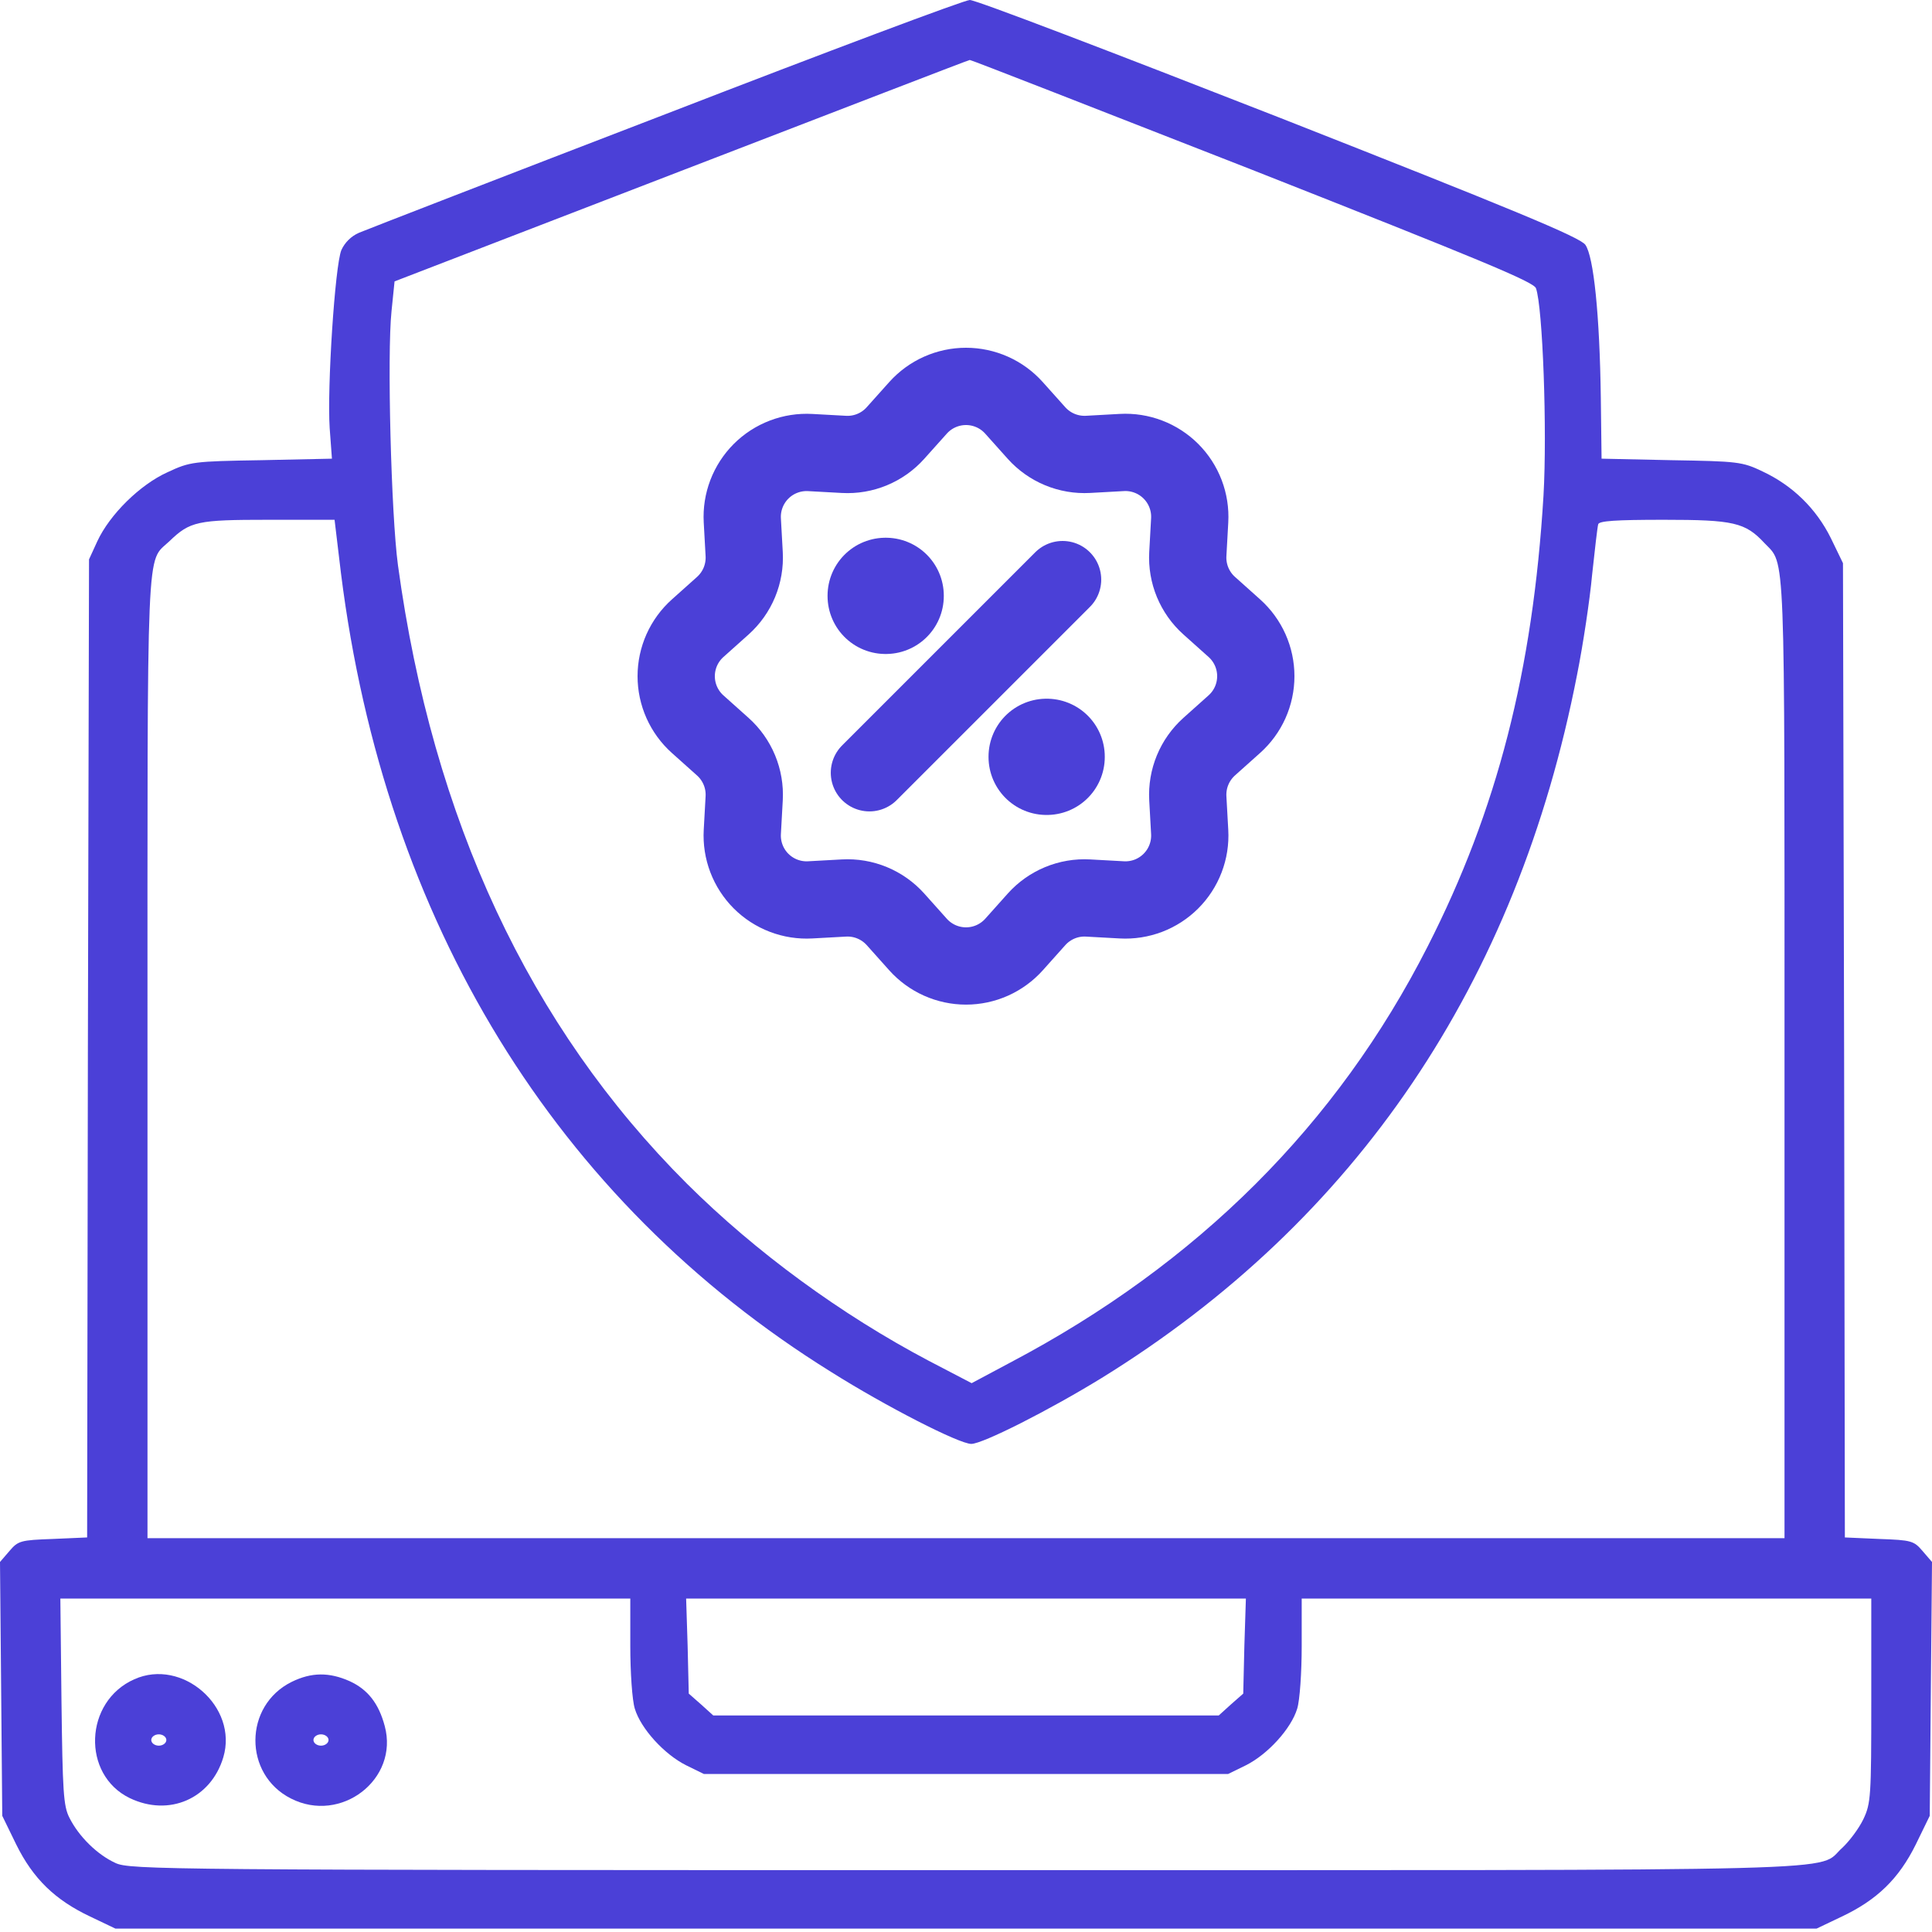
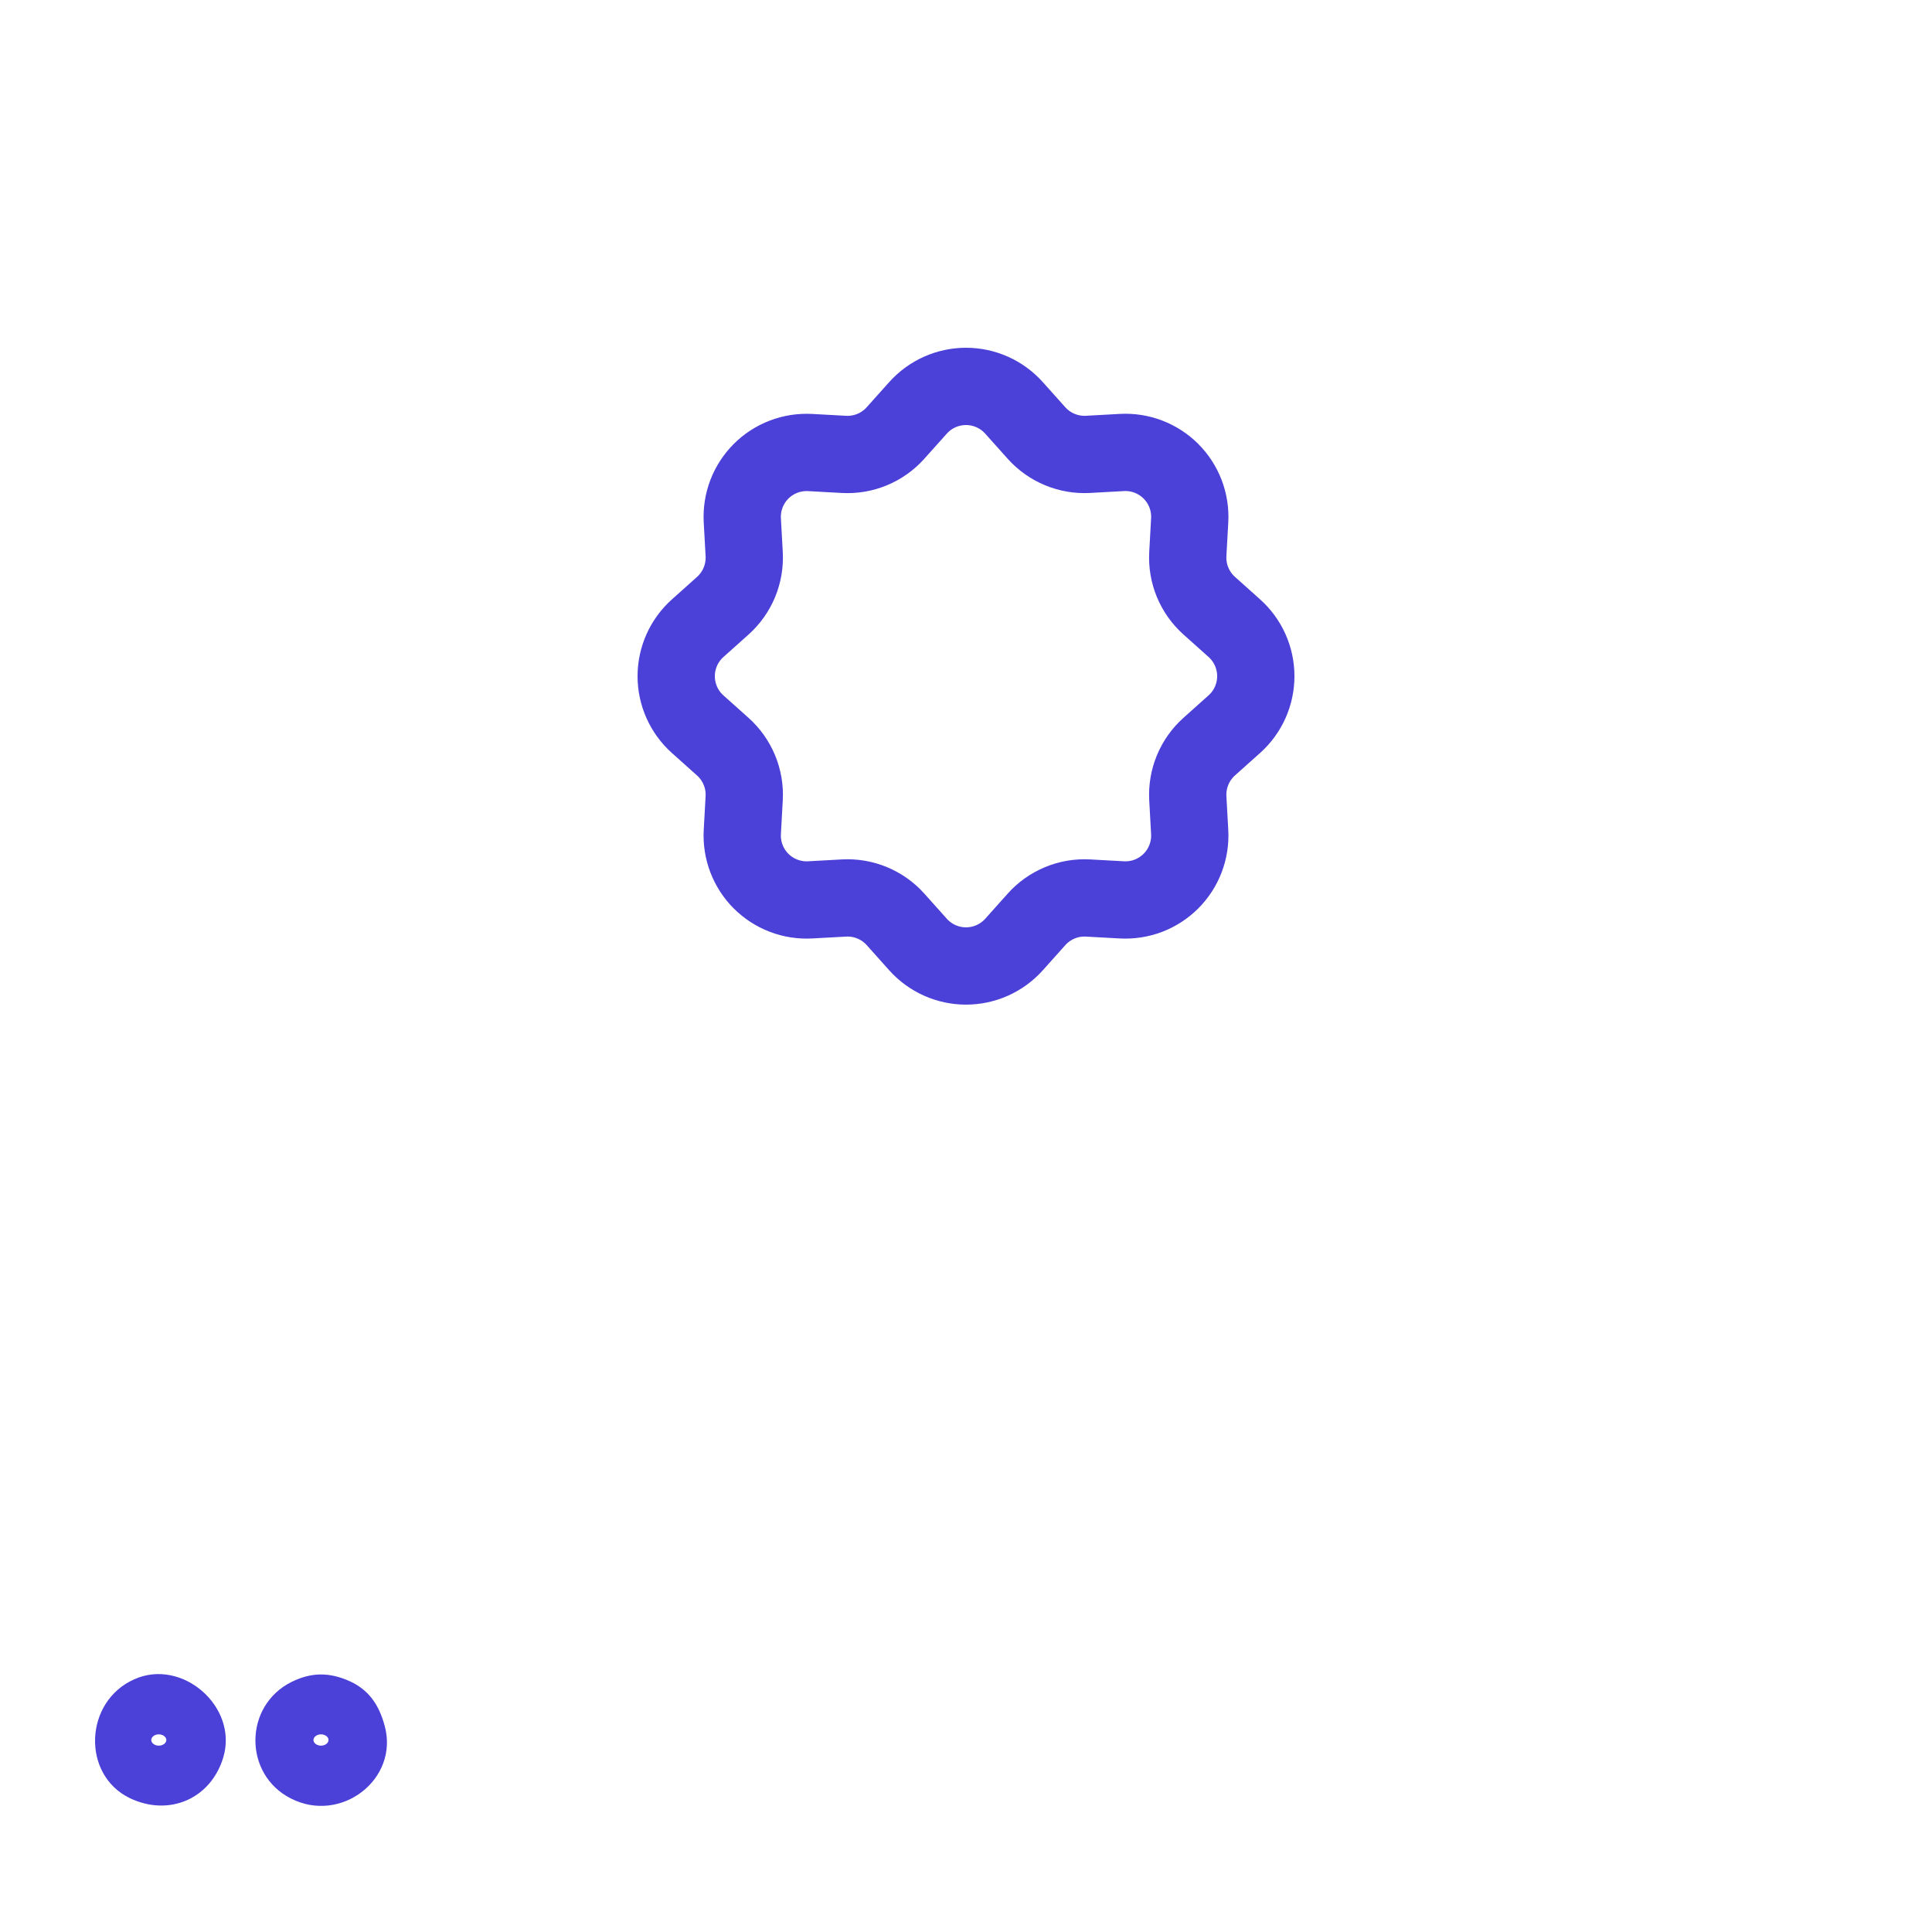
<svg xmlns="http://www.w3.org/2000/svg" width="100" height="100" viewBox="0 0 100 100" fill="none">
-   <path d="M34.479 5.896C26.103 9.117 18.957 11.89 18.587 12.046C18.177 12.222 17.845 12.554 17.669 12.944C17.337 13.745 16.927 20.07 17.064 22.159L17.181 23.741L13.53 23.819C9.996 23.877 9.84 23.897 8.668 24.444C7.243 25.088 5.681 26.63 5.037 28.016L4.608 28.953L4.549 54.276L4.51 79.578L2.733 79.656C1.054 79.715 0.937 79.754 0.488 80.281L0 80.847L0.059 87.407L0.117 93.987L0.84 95.471C1.718 97.247 2.85 98.34 4.666 99.2L5.974 99.824H50H94.026L95.334 99.2C97.15 98.34 98.282 97.247 99.16 95.471L99.883 93.987L99.941 87.407L100 80.847L99.512 80.281C99.063 79.754 98.946 79.715 97.267 79.656L95.49 79.578L95.451 54.354L95.392 29.149L94.768 27.86C94.006 26.318 92.776 25.127 91.234 24.404C90.18 23.897 89.945 23.877 86.509 23.819L82.897 23.741L82.858 20.597C82.8 16.283 82.487 13.276 82.058 12.671C81.784 12.28 78.29 10.835 66.185 6.072C57.653 2.733 50.469 -0.02 50.195 -6.86646e-05C49.922 -6.86646e-05 42.854 2.655 34.479 5.896ZM64.799 8.786C76.63 13.452 79.364 14.584 79.5 14.916C79.852 15.873 80.086 22.296 79.891 25.654C79.344 34.713 77.489 41.937 73.897 48.985C69.211 58.2 62.007 65.404 52.304 70.519L50.293 71.593L48.048 70.422C43.538 68.04 39.125 64.818 35.553 61.265C27.411 53.143 22.394 42.425 20.597 29.246C20.246 26.63 20.031 18.333 20.265 16.107L20.422 14.565L35.26 8.844C43.42 5.701 50.137 3.104 50.195 3.104C50.234 3.085 56.814 5.662 64.799 8.786ZM17.649 29.676C19.914 47.716 28.758 62.144 43.011 71.007C45.861 72.803 49.649 74.736 50.273 74.736C50.859 74.736 54.295 72.999 57.029 71.32C70.207 63.178 78.524 50.879 81.628 34.928C81.941 33.366 82.292 31.023 82.409 29.734C82.546 28.446 82.683 27.274 82.722 27.138C82.761 26.962 83.62 26.904 86.119 26.904C89.731 26.904 90.336 27.04 91.332 28.114C92.425 29.266 92.366 27.899 92.366 54.822V79.617H50H7.634V54.705C7.634 27.411 7.556 29.168 8.766 28.016C9.84 26.982 10.211 26.904 13.881 26.904H17.317L17.649 29.676ZM32.624 85.201C32.624 86.568 32.722 88.012 32.858 88.442C33.171 89.477 34.381 90.804 35.514 91.371L36.431 91.82H50H63.569L64.487 91.371C65.619 90.804 66.829 89.477 67.142 88.442C67.278 88.012 67.376 86.568 67.376 85.201V82.741H82.116H96.857V88.012C96.857 92.971 96.837 93.342 96.447 94.162C96.212 94.65 95.724 95.295 95.373 95.627C93.928 96.896 97.579 96.798 50.02 96.798C8.532 96.798 6.716 96.778 5.974 96.427C5.037 95.998 4.08 95.061 3.592 94.084C3.28 93.479 3.241 92.718 3.182 88.052L3.124 82.741H17.884H32.624V85.201ZM64.408 85.201L64.35 87.661L63.706 88.227L63.081 88.793H50H36.919L36.294 88.227L35.65 87.661L35.592 85.201L35.514 82.741H50H64.487L64.408 85.201Z" fill="#4B40D7" />
  <path d="M6.95 86.919C4.354 88.071 4.217 91.859 6.716 93.069C8.747 94.045 10.914 93.108 11.558 90.96C12.339 88.344 9.43 85.806 6.95 86.919ZM8.61 90.062C8.61 90.219 8.434 90.355 8.22 90.355C8.005 90.355 7.829 90.219 7.829 90.062C7.829 89.906 8.005 89.769 8.22 89.769C8.434 89.769 8.61 89.906 8.61 90.062Z" fill="#4B40D7" />
  <path d="M15.092 87.056C12.612 88.286 12.593 91.839 15.053 93.088C17.649 94.416 20.656 92.093 19.914 89.34C19.602 88.168 19.035 87.446 18.098 87.017C17.044 86.548 16.126 86.548 15.092 87.056ZM17.005 90.062C17.005 90.219 16.829 90.355 16.614 90.355C16.4 90.355 16.224 90.219 16.224 90.062C16.224 89.906 16.4 89.769 16.614 89.769C16.829 89.769 17.005 89.906 17.005 90.062Z" fill="#4B40D7" />
  <path d="M47.517 21.11C47.83 20.761 48.212 20.481 48.64 20.29C49.068 20.099 49.531 20 50 20C50.469 20 50.932 20.099 51.36 20.29C51.788 20.481 52.17 20.761 52.483 21.11L53.649 22.413C53.983 22.785 54.396 23.078 54.858 23.269C55.319 23.46 55.818 23.545 56.317 23.518L58.067 23.421C58.535 23.395 59.003 23.468 59.441 23.636C59.879 23.803 60.276 24.061 60.608 24.393C60.939 24.724 61.197 25.122 61.364 25.56C61.531 25.997 61.604 26.466 61.578 26.934L61.481 28.682C61.454 29.18 61.539 29.679 61.73 30.141C61.922 30.602 62.214 31.015 62.586 31.348L63.889 32.514C64.239 32.827 64.518 33.21 64.71 33.638C64.901 34.066 65 34.529 65 34.998C65 35.467 64.901 35.931 64.71 36.359C64.518 36.787 64.239 37.169 63.889 37.482L62.586 38.648C62.214 38.982 61.921 39.395 61.73 39.857C61.539 40.318 61.454 40.817 61.481 41.316L61.578 43.066C61.604 43.534 61.531 44.002 61.363 44.44C61.196 44.878 60.938 45.275 60.606 45.607C60.275 45.938 59.877 46.196 59.44 46.363C59.002 46.53 58.533 46.603 58.065 46.577L56.317 46.481C55.819 46.453 55.32 46.538 54.858 46.729C54.397 46.921 53.984 47.213 53.651 47.585L52.485 48.889C52.172 49.238 51.789 49.517 51.361 49.709C50.933 49.9 50.47 49.999 50.001 49.999C49.532 49.999 49.069 49.9 48.641 49.709C48.212 49.517 47.83 49.238 47.517 48.889L46.351 47.585C46.017 47.213 45.604 46.92 45.142 46.729C44.681 46.538 44.182 46.453 43.683 46.481L41.933 46.577C41.465 46.603 40.997 46.53 40.559 46.362C40.121 46.195 39.724 45.937 39.392 45.606C39.061 45.274 38.803 44.876 38.636 44.438C38.469 44.001 38.396 43.532 38.422 43.065L38.519 41.316C38.546 40.818 38.461 40.319 38.27 39.858C38.078 39.396 37.786 38.983 37.414 38.65L36.111 37.484C35.761 37.171 35.482 36.788 35.29 36.36C35.099 35.932 35 35.469 35 35C35 34.531 35.099 34.068 35.29 33.639C35.482 33.212 35.761 32.829 36.111 32.516L37.414 31.35C37.786 31.016 38.079 30.603 38.27 30.142C38.461 29.68 38.546 29.181 38.519 28.682L38.422 26.932C38.396 26.464 38.47 25.996 38.637 25.559C38.805 25.121 39.063 24.724 39.394 24.392C39.726 24.061 40.123 23.804 40.561 23.637C40.999 23.47 41.467 23.397 41.935 23.423L43.683 23.519C44.181 23.547 44.68 23.462 45.142 23.27C45.603 23.079 46.016 22.787 46.349 22.414L47.517 21.11Z" stroke="#4B40D7" stroke-width="4" />
-   <path d="M45.834 30.833H45.851V30.85H45.834V30.833ZM54.166 39.165H54.183V39.182H54.166V39.165Z" stroke="#4B40D7" stroke-width="6" stroke-linejoin="round" />
-   <path d="M54.999 30L45.001 39.998" stroke="#4B40D7" stroke-width="4" stroke-linecap="round" stroke-linejoin="round" />
</svg>